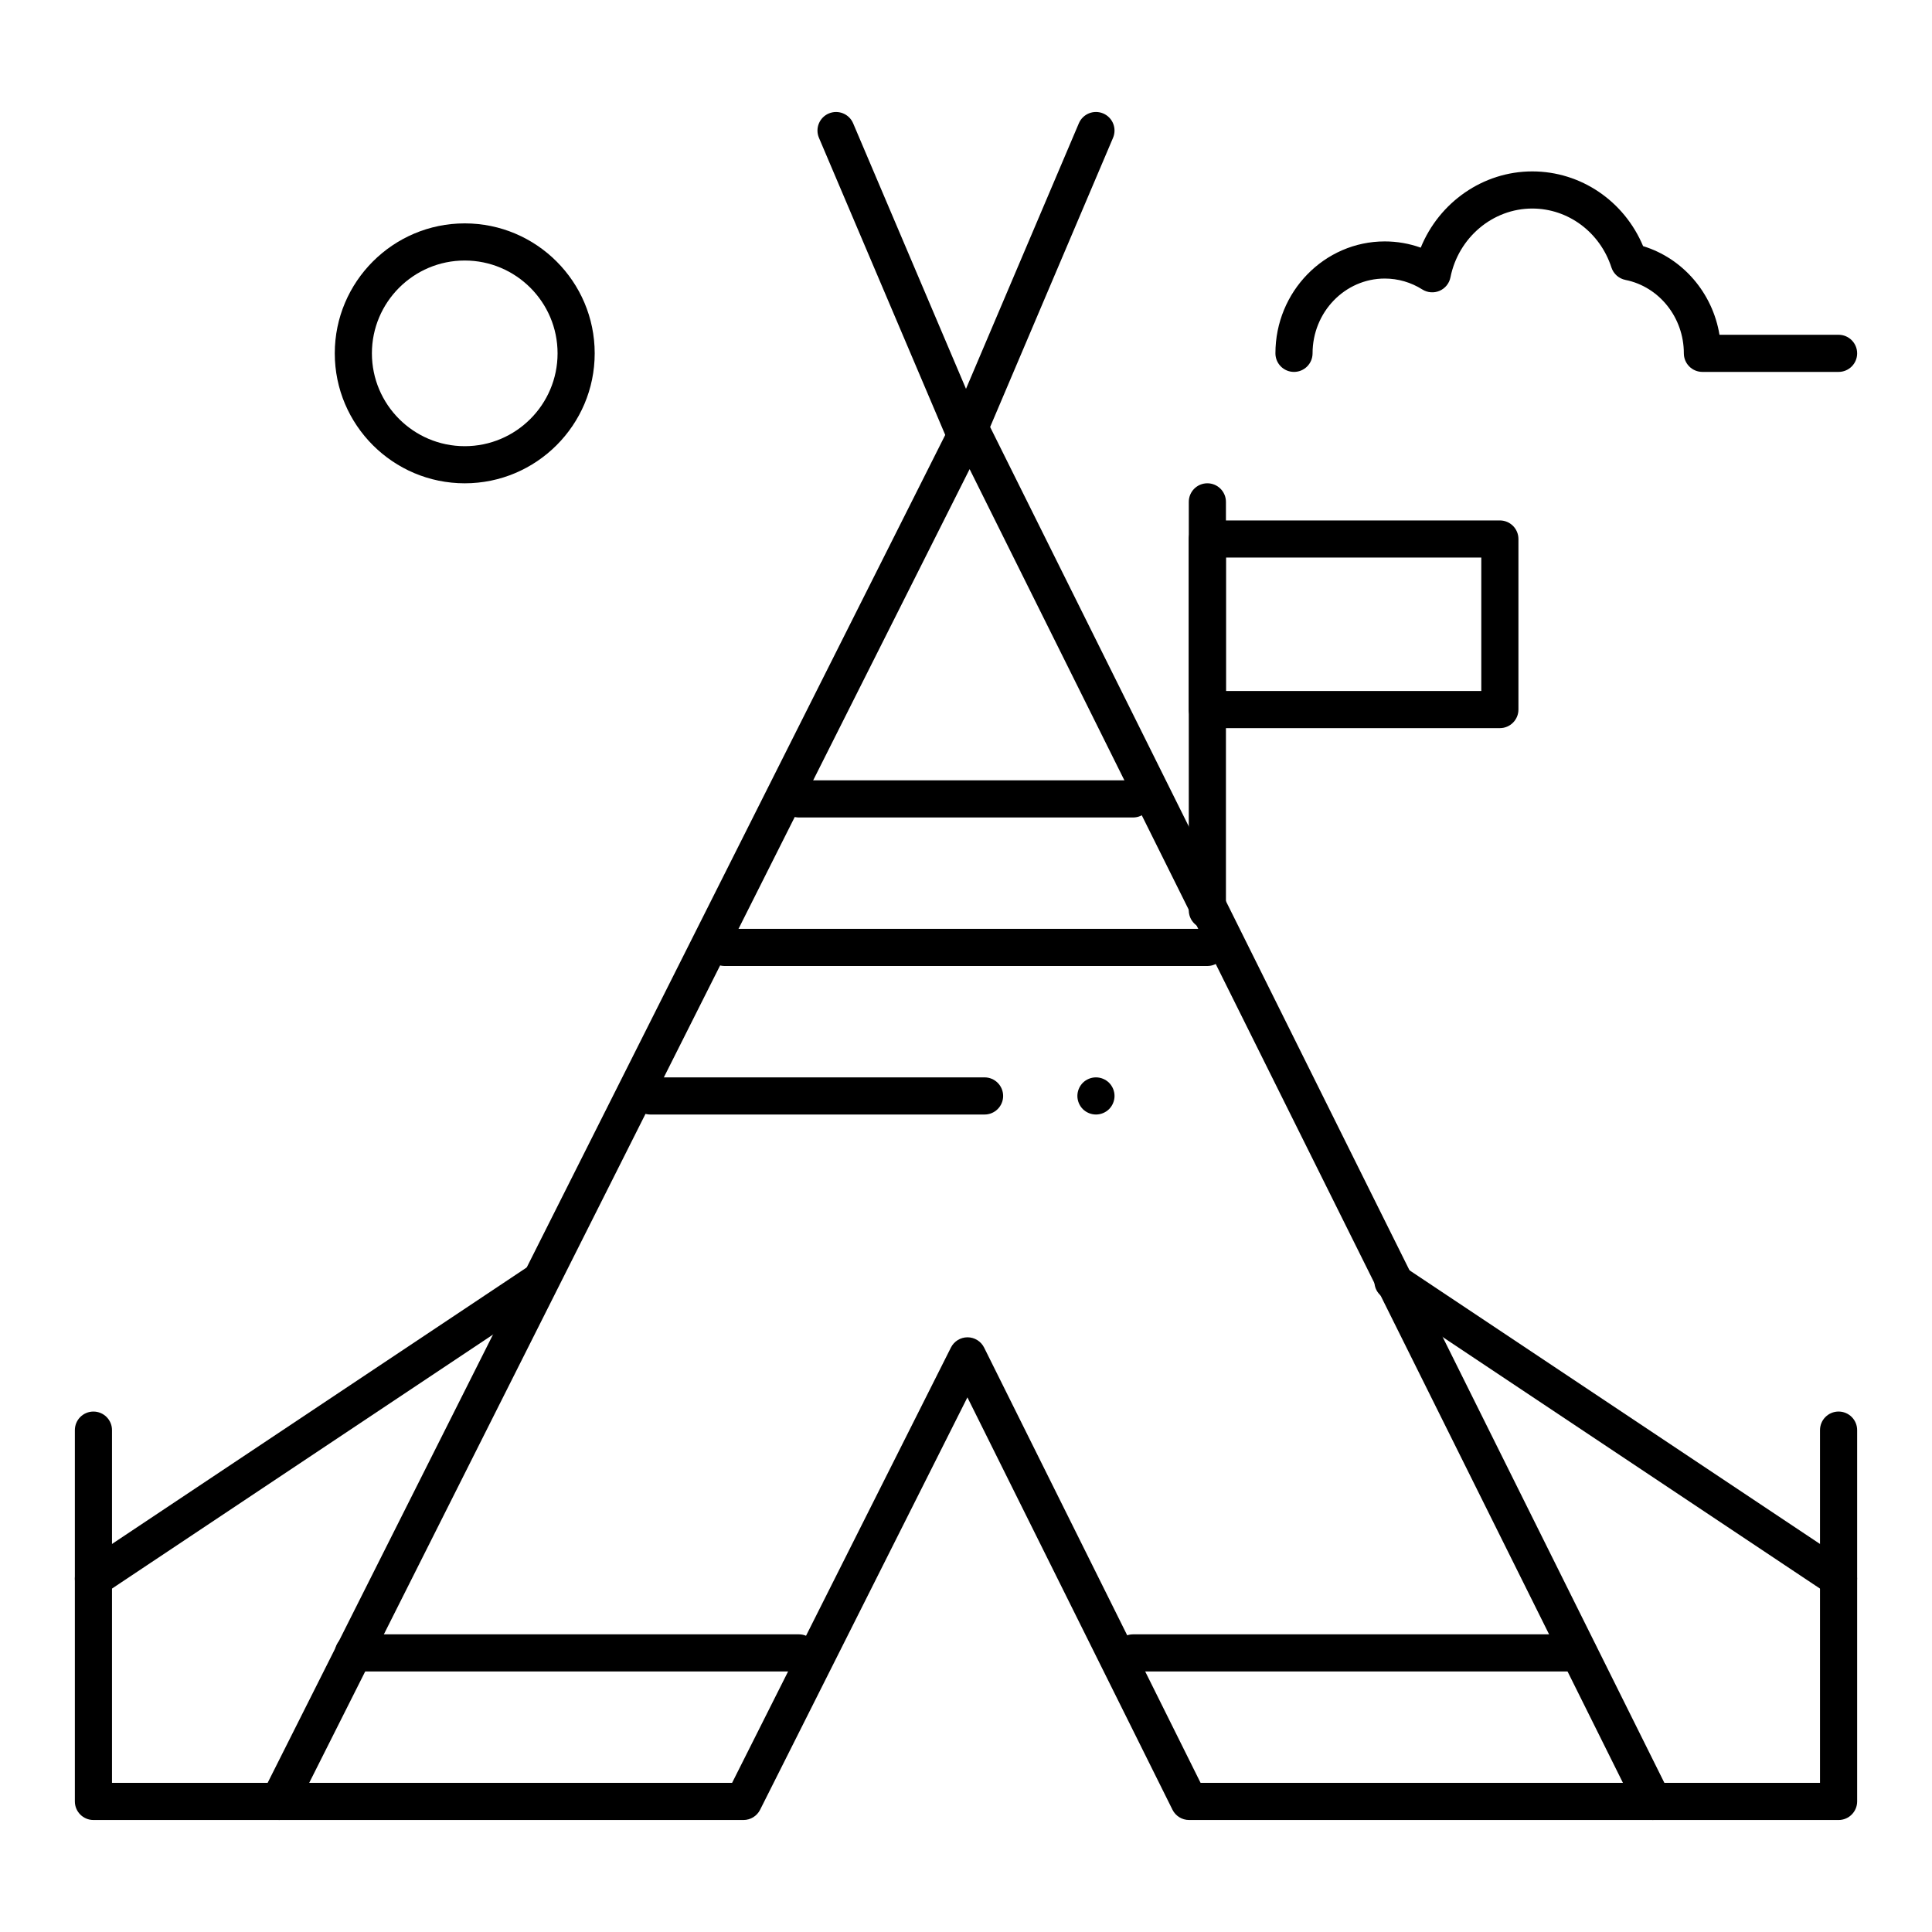
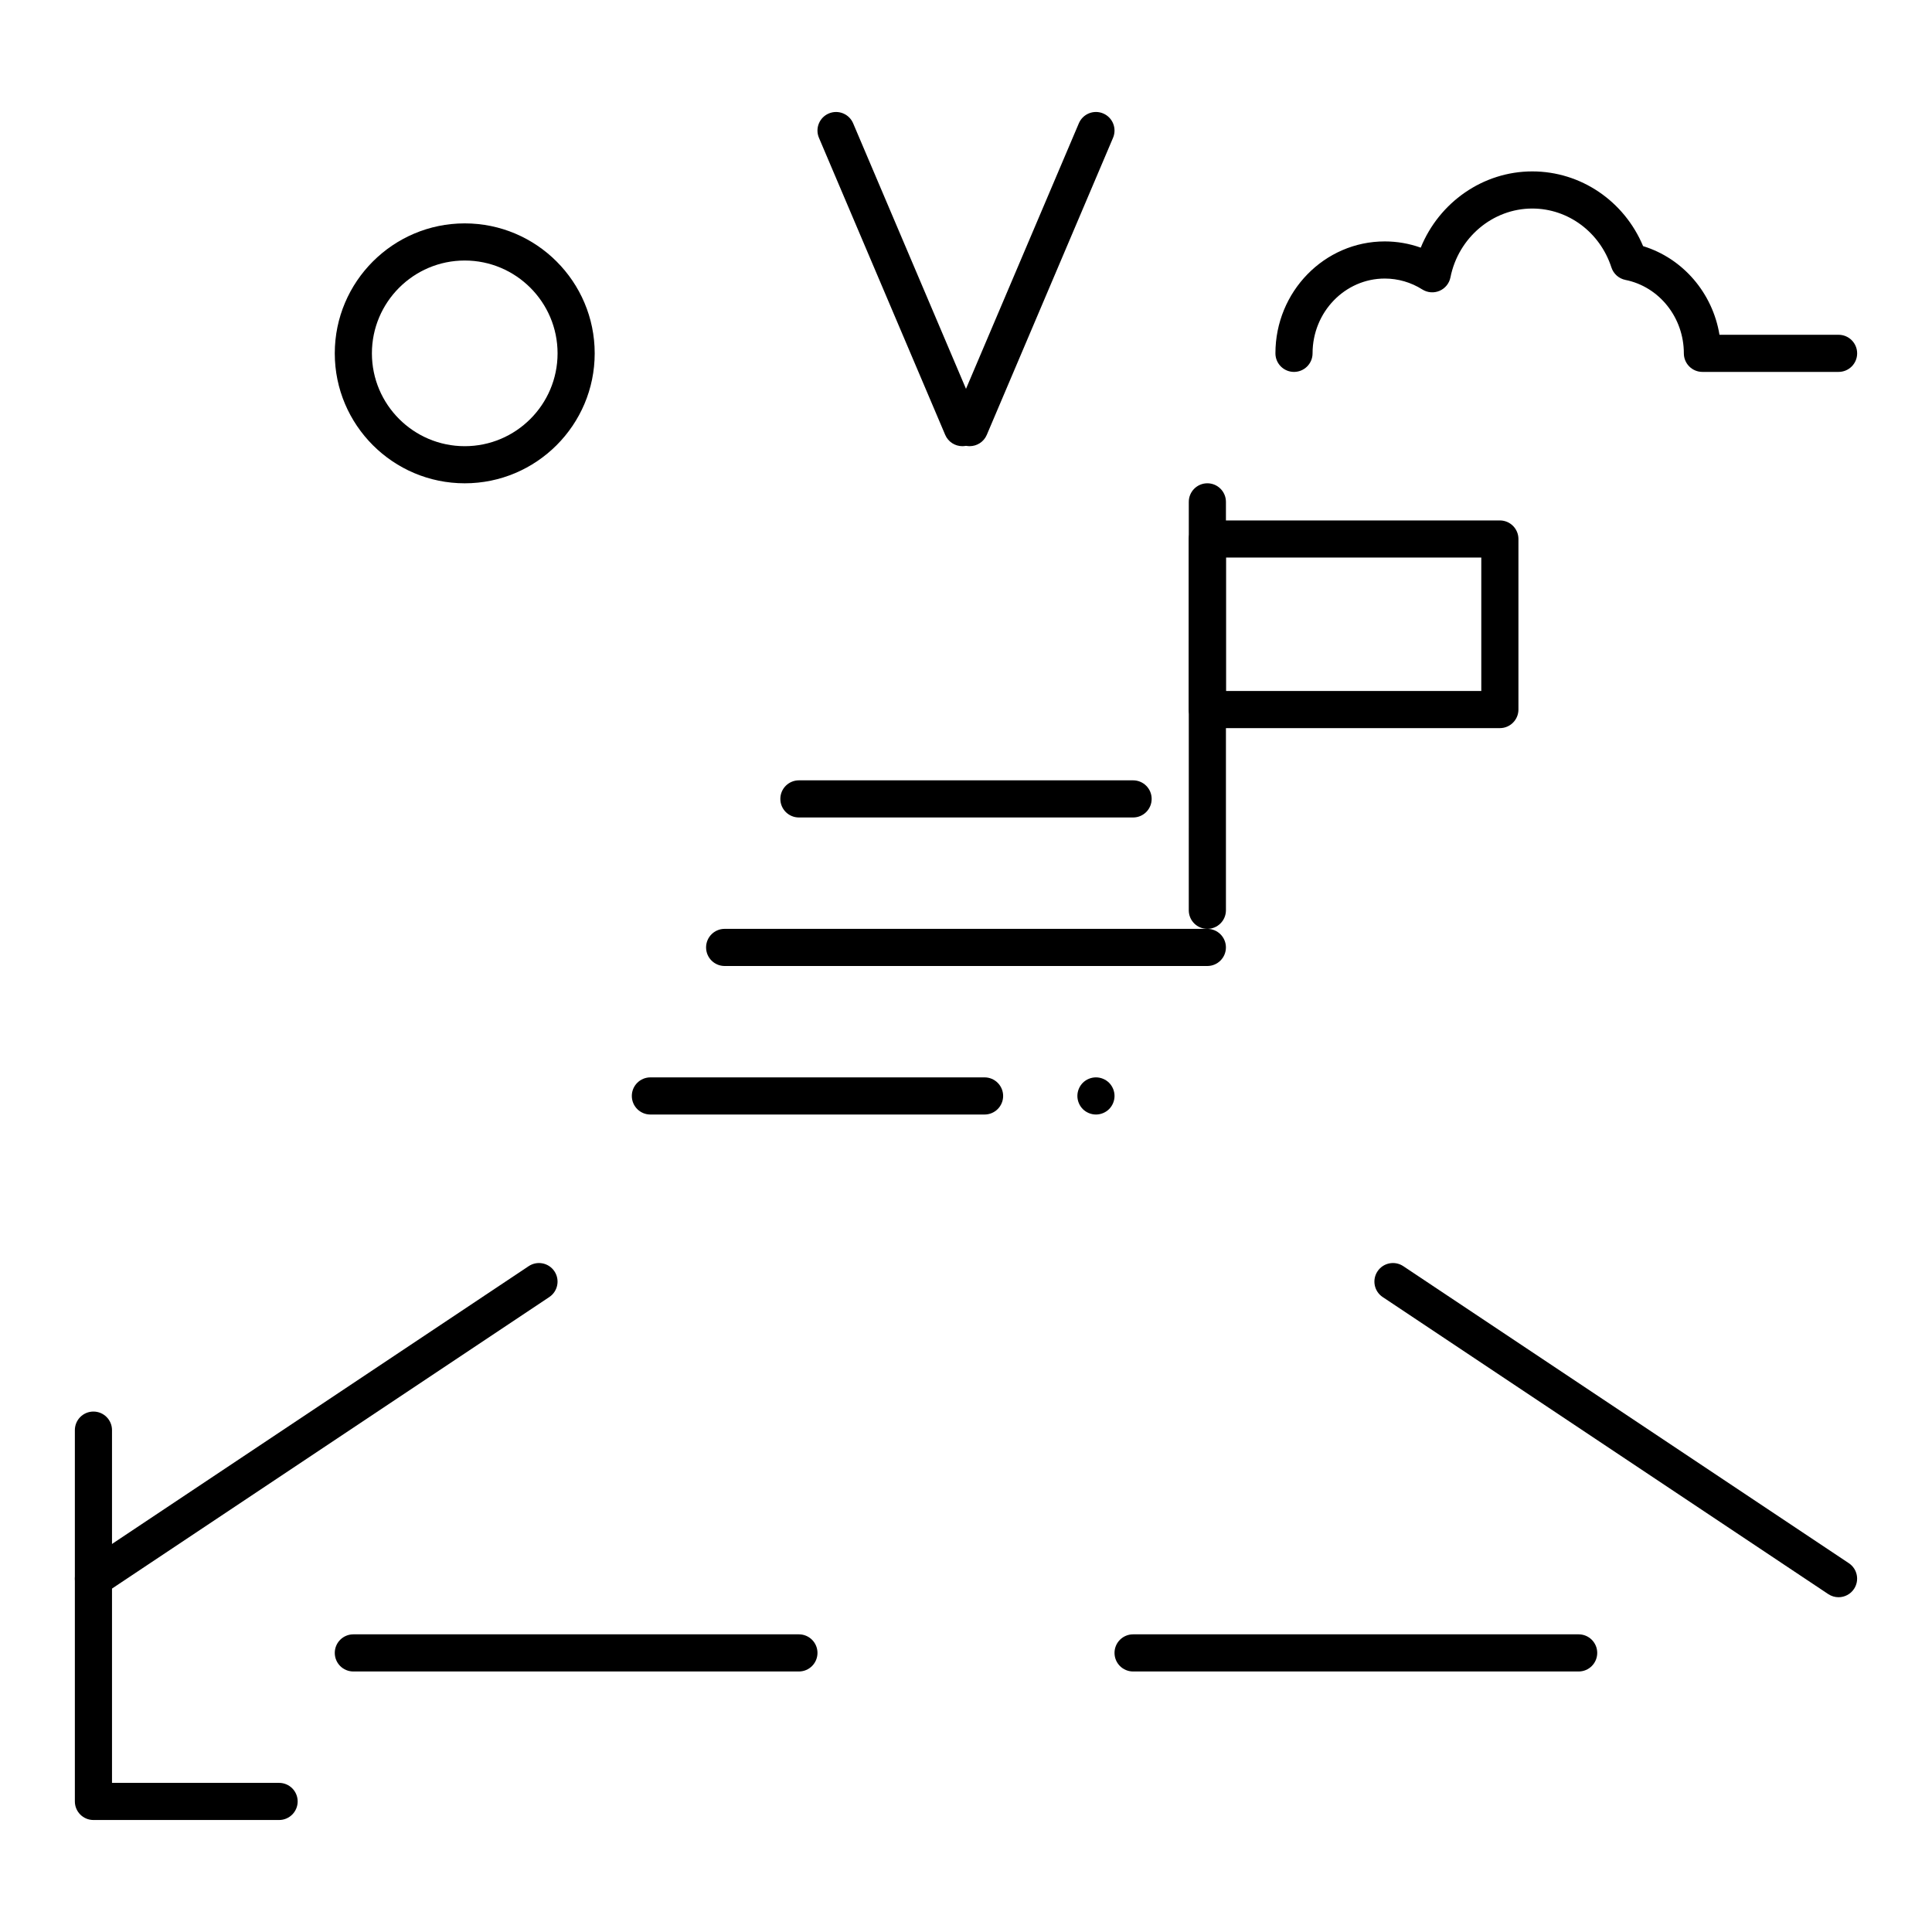
<svg xmlns="http://www.w3.org/2000/svg" fill="#000000" width="800px" height="800px" version="1.1" viewBox="144 144 512 512">
  <g>
    <path d="m463.96 390.16c-2.719 0-4.922-2.203-4.922-4.922l0.004-108.24c0-2.719 2.203-4.922 4.922-4.922s4.922 2.203 4.922 4.922v108.24c-0.004 2.715-2.207 4.918-4.926 4.918z" />
    <path d="m541.48 336.96h-77.52c-2.719 0-4.922-2.203-4.922-4.922l0.004-45.195c0-2.719 2.203-4.922 4.922-4.922h77.516c2.719 0 4.922 2.203 4.922 4.922v45.195c-0.004 2.719-2.207 4.922-4.922 4.922zm-72.598-9.84h67.676v-35.359h-67.676z" />
-     <path d="m582.04 626.32h-122.92c-1.867 0-3.574-1.059-4.406-2.731l-54.34-109.27-54.941 109.29c-0.836 1.66-2.535 2.711-4.394 2.711h-123.08c-1.707 0-3.293-0.883-4.188-2.34-0.895-1.453-0.973-3.266-0.207-4.793l183.02-364.08c0.836-1.66 2.535-2.707 4.398-2.707h0.012c1.863 0.004 3.566 1.062 4.394 2.731l181.05 364.08c0.758 1.523 0.676 3.336-0.223 4.781-0.898 1.445-2.481 2.328-4.184 2.328zm-119.87-9.84h111.93l-173.14-348.16-175.02 348.16h112.07l57.996-115.37c0.836-1.66 2.535-2.711 4.394-2.711h0.012c1.863 0.004 3.566 1.062 4.394 2.731z" />
    <path d="m400.98 262.24c-0.641 0-1.293-0.125-1.922-0.395-2.5-1.062-3.668-3.953-2.606-6.453l33.457-78.719c1.062-2.5 3.949-3.668 6.453-2.606 2.5 1.062 3.668 3.953 2.606 6.453l-33.457 78.719c-0.797 1.879-2.617 3-4.531 3z" />
    <path d="m399.02 262.24c-1.914 0-3.734-1.125-4.531-2.996l-33.457-78.719c-1.062-2.5 0.102-5.391 2.606-6.453 2.504-1.062 5.391 0.102 6.453 2.606l33.457 78.719c1.062 2.5-0.102 5.391-2.606 6.453-0.629 0.266-1.281 0.391-1.922 0.391z" />
    <path d="m562.36 586.96h-118.08c-2.719 0-4.922-2.203-4.922-4.922s2.203-4.922 4.922-4.922h118.08c2.719 0 4.922 2.203 4.922 4.922-0.004 2.719-2.203 4.922-4.922 4.922z" />
    <path d="m355.72 586.96h-118.08c-2.719 0-4.922-2.203-4.922-4.922s2.203-4.922 4.922-4.922h118.08c2.719 0 4.922 2.203 4.922 4.922-0.004 2.719-2.207 4.922-4.922 4.922z" />
-     <path d="m631.24 626.32h-49.199c-2.719 0-4.922-2.203-4.922-4.922s2.203-4.922 4.922-4.922h44.281v-93.48c0-2.719 2.203-4.922 4.922-4.922s4.922 2.203 4.922 4.922v98.398c-0.004 2.723-2.207 4.926-4.926 4.926z" />
    <path d="m631.23 567.28c-0.938 0-1.887-0.27-2.727-0.828l-118.08-78.719c-2.262-1.508-2.871-4.562-1.363-6.824 1.504-2.262 4.562-2.871 6.824-1.363l118.08 78.719c2.262 1.508 2.871 4.562 1.363 6.824-0.945 1.422-2.508 2.191-4.098 2.191z" />
    <path d="m217.96 626.32h-49.199c-2.719 0-4.922-2.203-4.922-4.922v-98.398c0-2.719 2.203-4.922 4.922-4.922s4.922 2.203 4.922 4.922v93.48h44.281c2.719 0 4.922 2.203 4.922 4.922-0.004 2.715-2.207 4.918-4.926 4.918z" />
    <path d="m168.76 567.28c-1.59 0-3.148-0.77-4.098-2.191-1.508-2.262-0.895-5.316 1.363-6.824l118.08-78.719c2.262-1.508 5.316-0.895 6.824 1.363 1.508 2.262 0.895 5.316-1.363 6.824l-118.08 78.719c-0.84 0.559-1.789 0.828-2.727 0.828z" />
    <path d="m444.28 360.64h-88.559c-2.719 0-4.922-2.203-4.922-4.922s2.203-4.922 4.922-4.922h88.559c2.719 0 4.922 2.203 4.922 4.922s-2.203 4.922-4.922 4.922z" />
    <path d="m463.96 400h-127.92c-2.719 0-4.922-2.203-4.922-4.922s2.203-4.922 4.922-4.922h127.92c2.719 0 4.922 2.203 4.922 4.922-0.004 2.719-2.207 4.922-4.926 4.922z" />
    <path d="m404.92 439.36h-88.559c-2.719 0-4.922-2.203-4.922-4.922s2.203-4.922 4.922-4.922h88.559c2.719 0 4.922 2.203 4.922 4.922s-2.203 4.922-4.922 4.922z" />
    <path d="m434.44 439.36c-1.289 0-2.559-0.523-3.484-1.438-0.914-0.926-1.438-2.195-1.438-3.484s0.523-2.559 1.438-3.484c0.926-0.914 2.191-1.438 3.484-1.438 1.289 0 2.559 0.523 3.484 1.438 0.914 0.926 1.438 2.191 1.438 3.484 0 1.289-0.523 2.559-1.438 3.484-0.926 0.918-2.195 1.438-3.484 1.438z" />
    <path d="m631.24 242.56h-36.082c-2.719 0-4.922-2.203-4.922-4.922 0-9.477-6.512-17.66-15.48-19.457-1.742-0.348-3.164-1.613-3.715-3.305-3.027-9.336-11.457-15.613-20.98-15.613-10.453 0-19.57 7.676-21.68 18.25-0.316 1.59-1.398 2.922-2.887 3.559-1.488 0.637-3.199 0.5-4.57-0.363-2.988-1.891-6.43-2.891-9.949-2.891-10.551 0-19.133 8.891-19.133 19.82 0 2.719-2.203 4.922-4.922 4.922s-4.922-2.203-4.922-4.922c0-16.355 12.996-29.66 28.973-29.66 3.269 0 6.492 0.562 9.539 1.652 4.879-12 16.488-20.207 29.551-20.207 12.883 0 24.367 7.852 29.375 19.805 10.578 3.242 18.426 12.438 20.242 23.492h31.562c2.719 0 4.922 2.203 4.922 4.922 0 2.715-2.203 4.918-4.922 4.918z" />
    <path d="m267.16 272.08c-18.992 0-34.441-15.449-34.441-34.441 0-18.992 15.449-34.441 34.441-34.441s34.441 15.449 34.441 34.441c0 18.992-15.449 34.441-34.441 34.441zm0-59.039c-13.566 0-24.602 11.035-24.602 24.602s11.035 24.602 24.602 24.602 24.602-11.035 24.602-24.602-11.035-24.602-24.602-24.602z" />
  </g>
</svg>